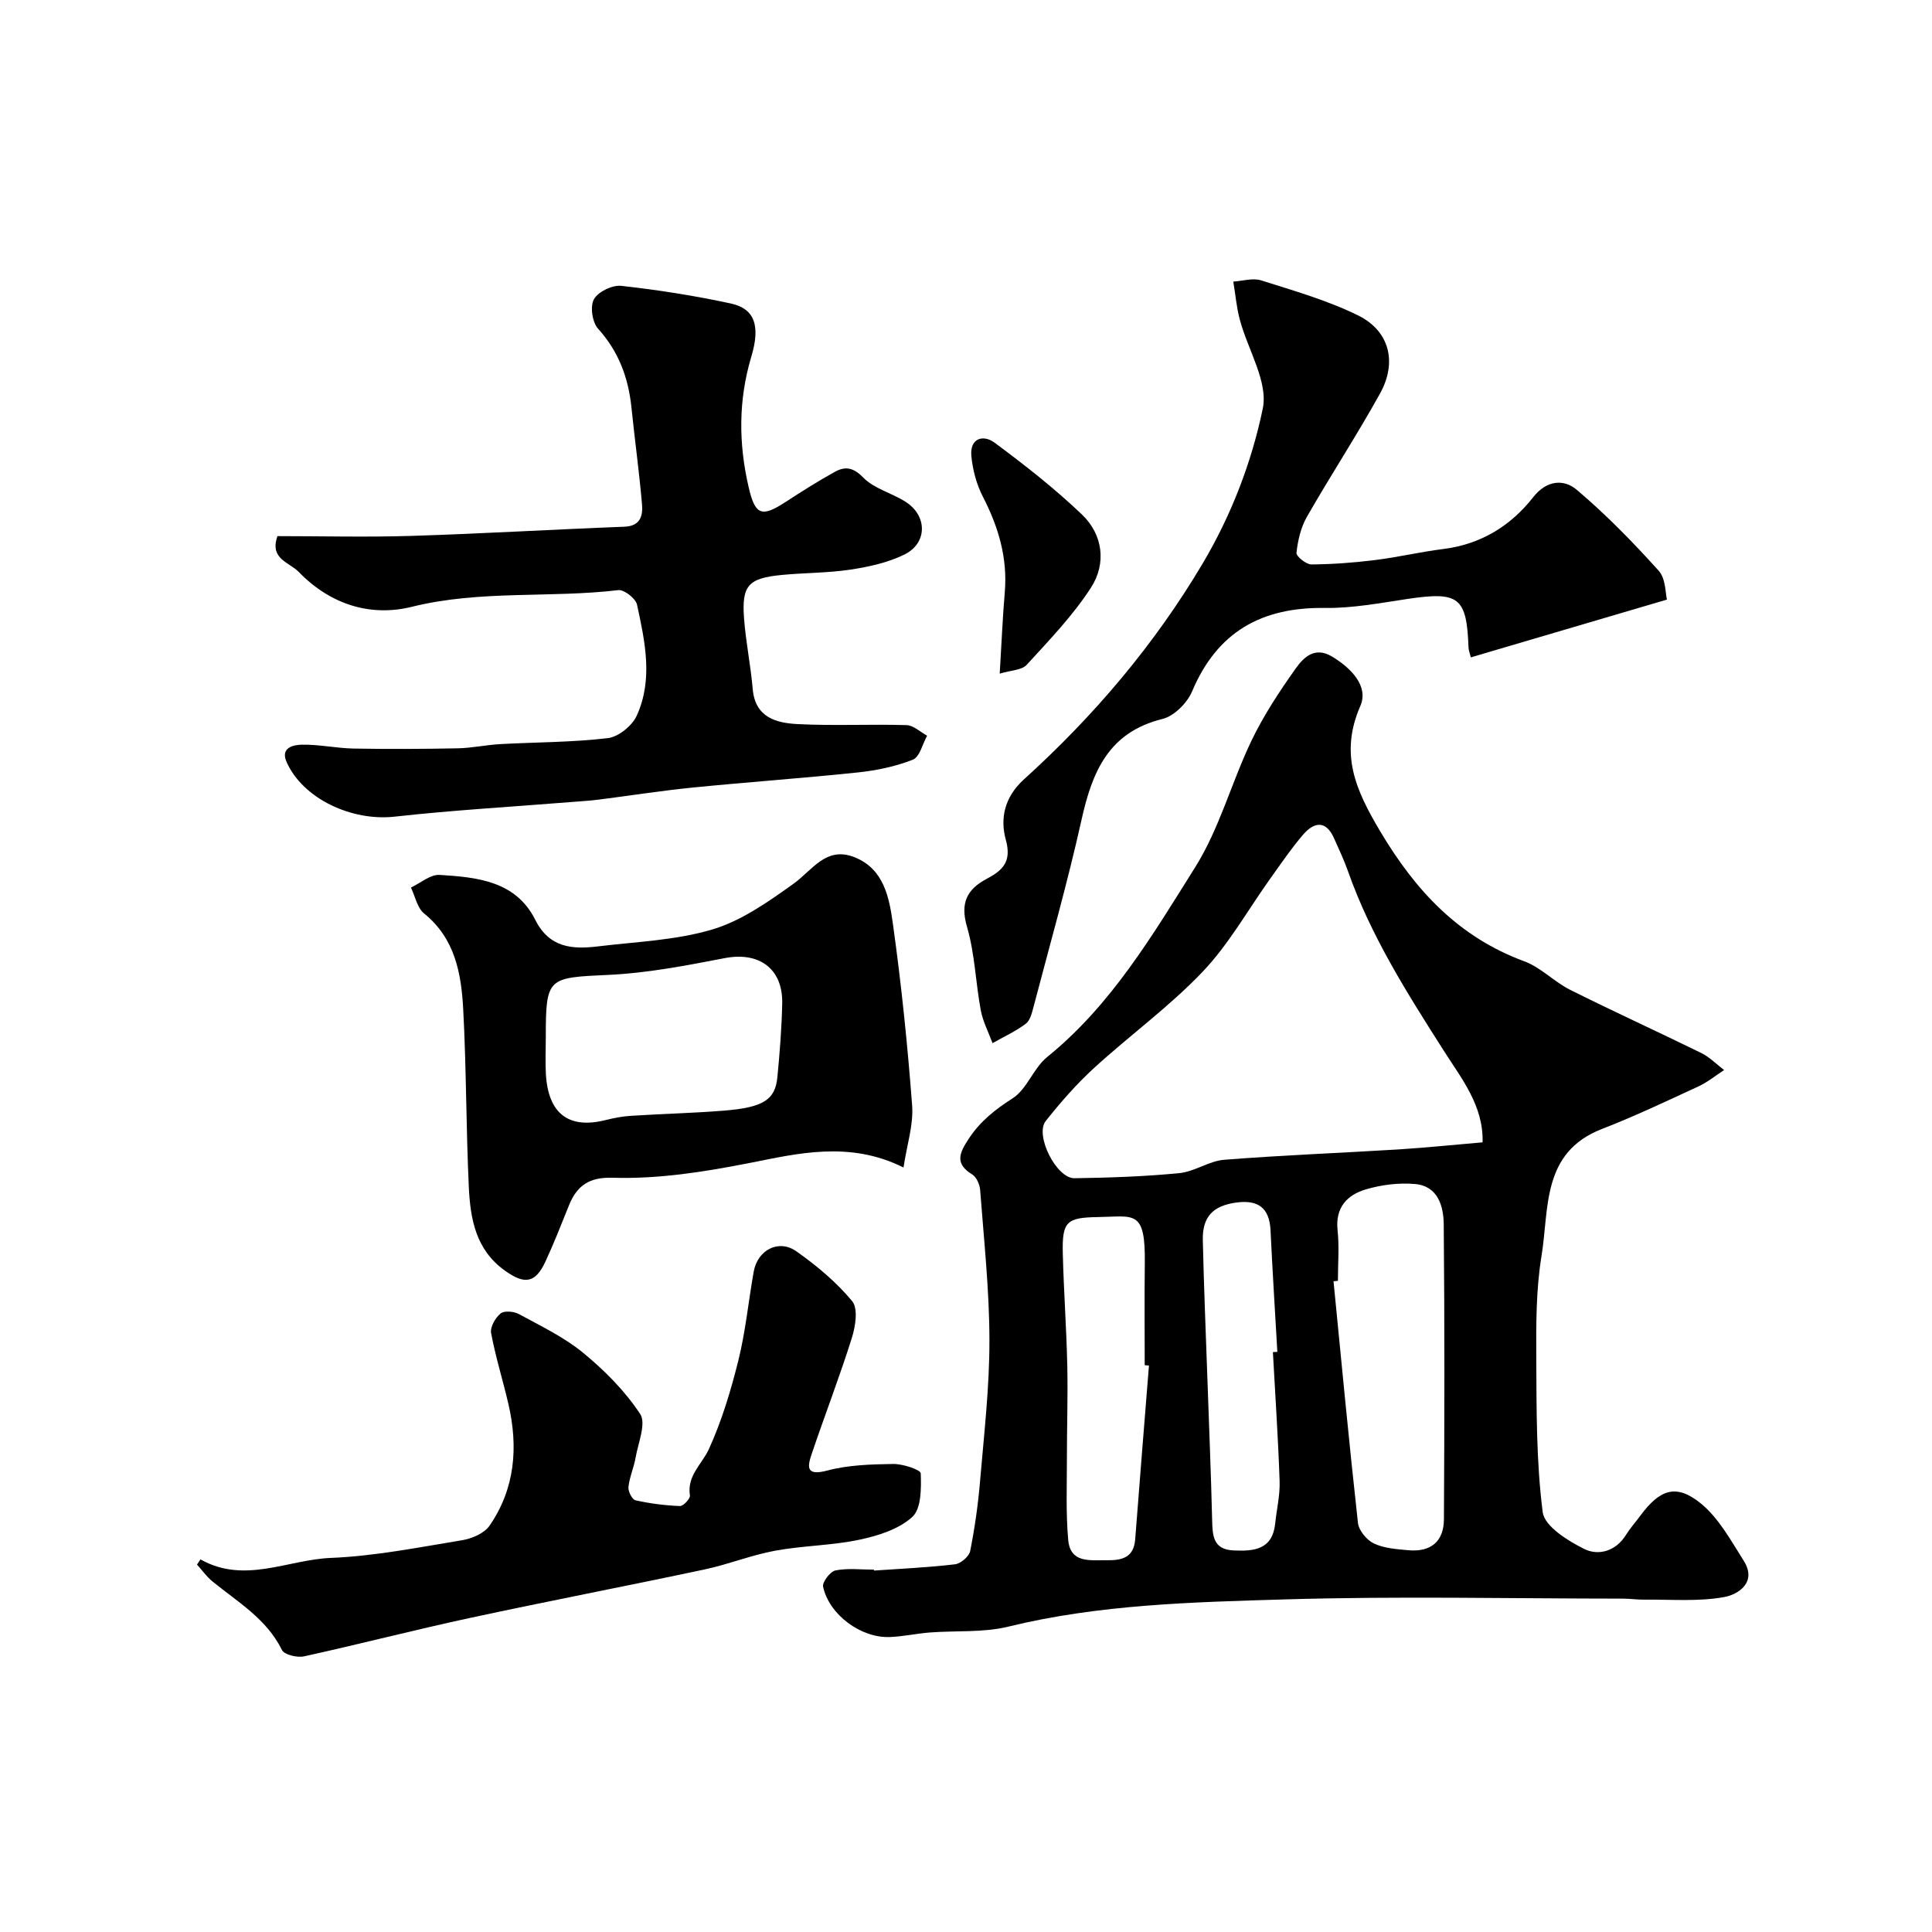
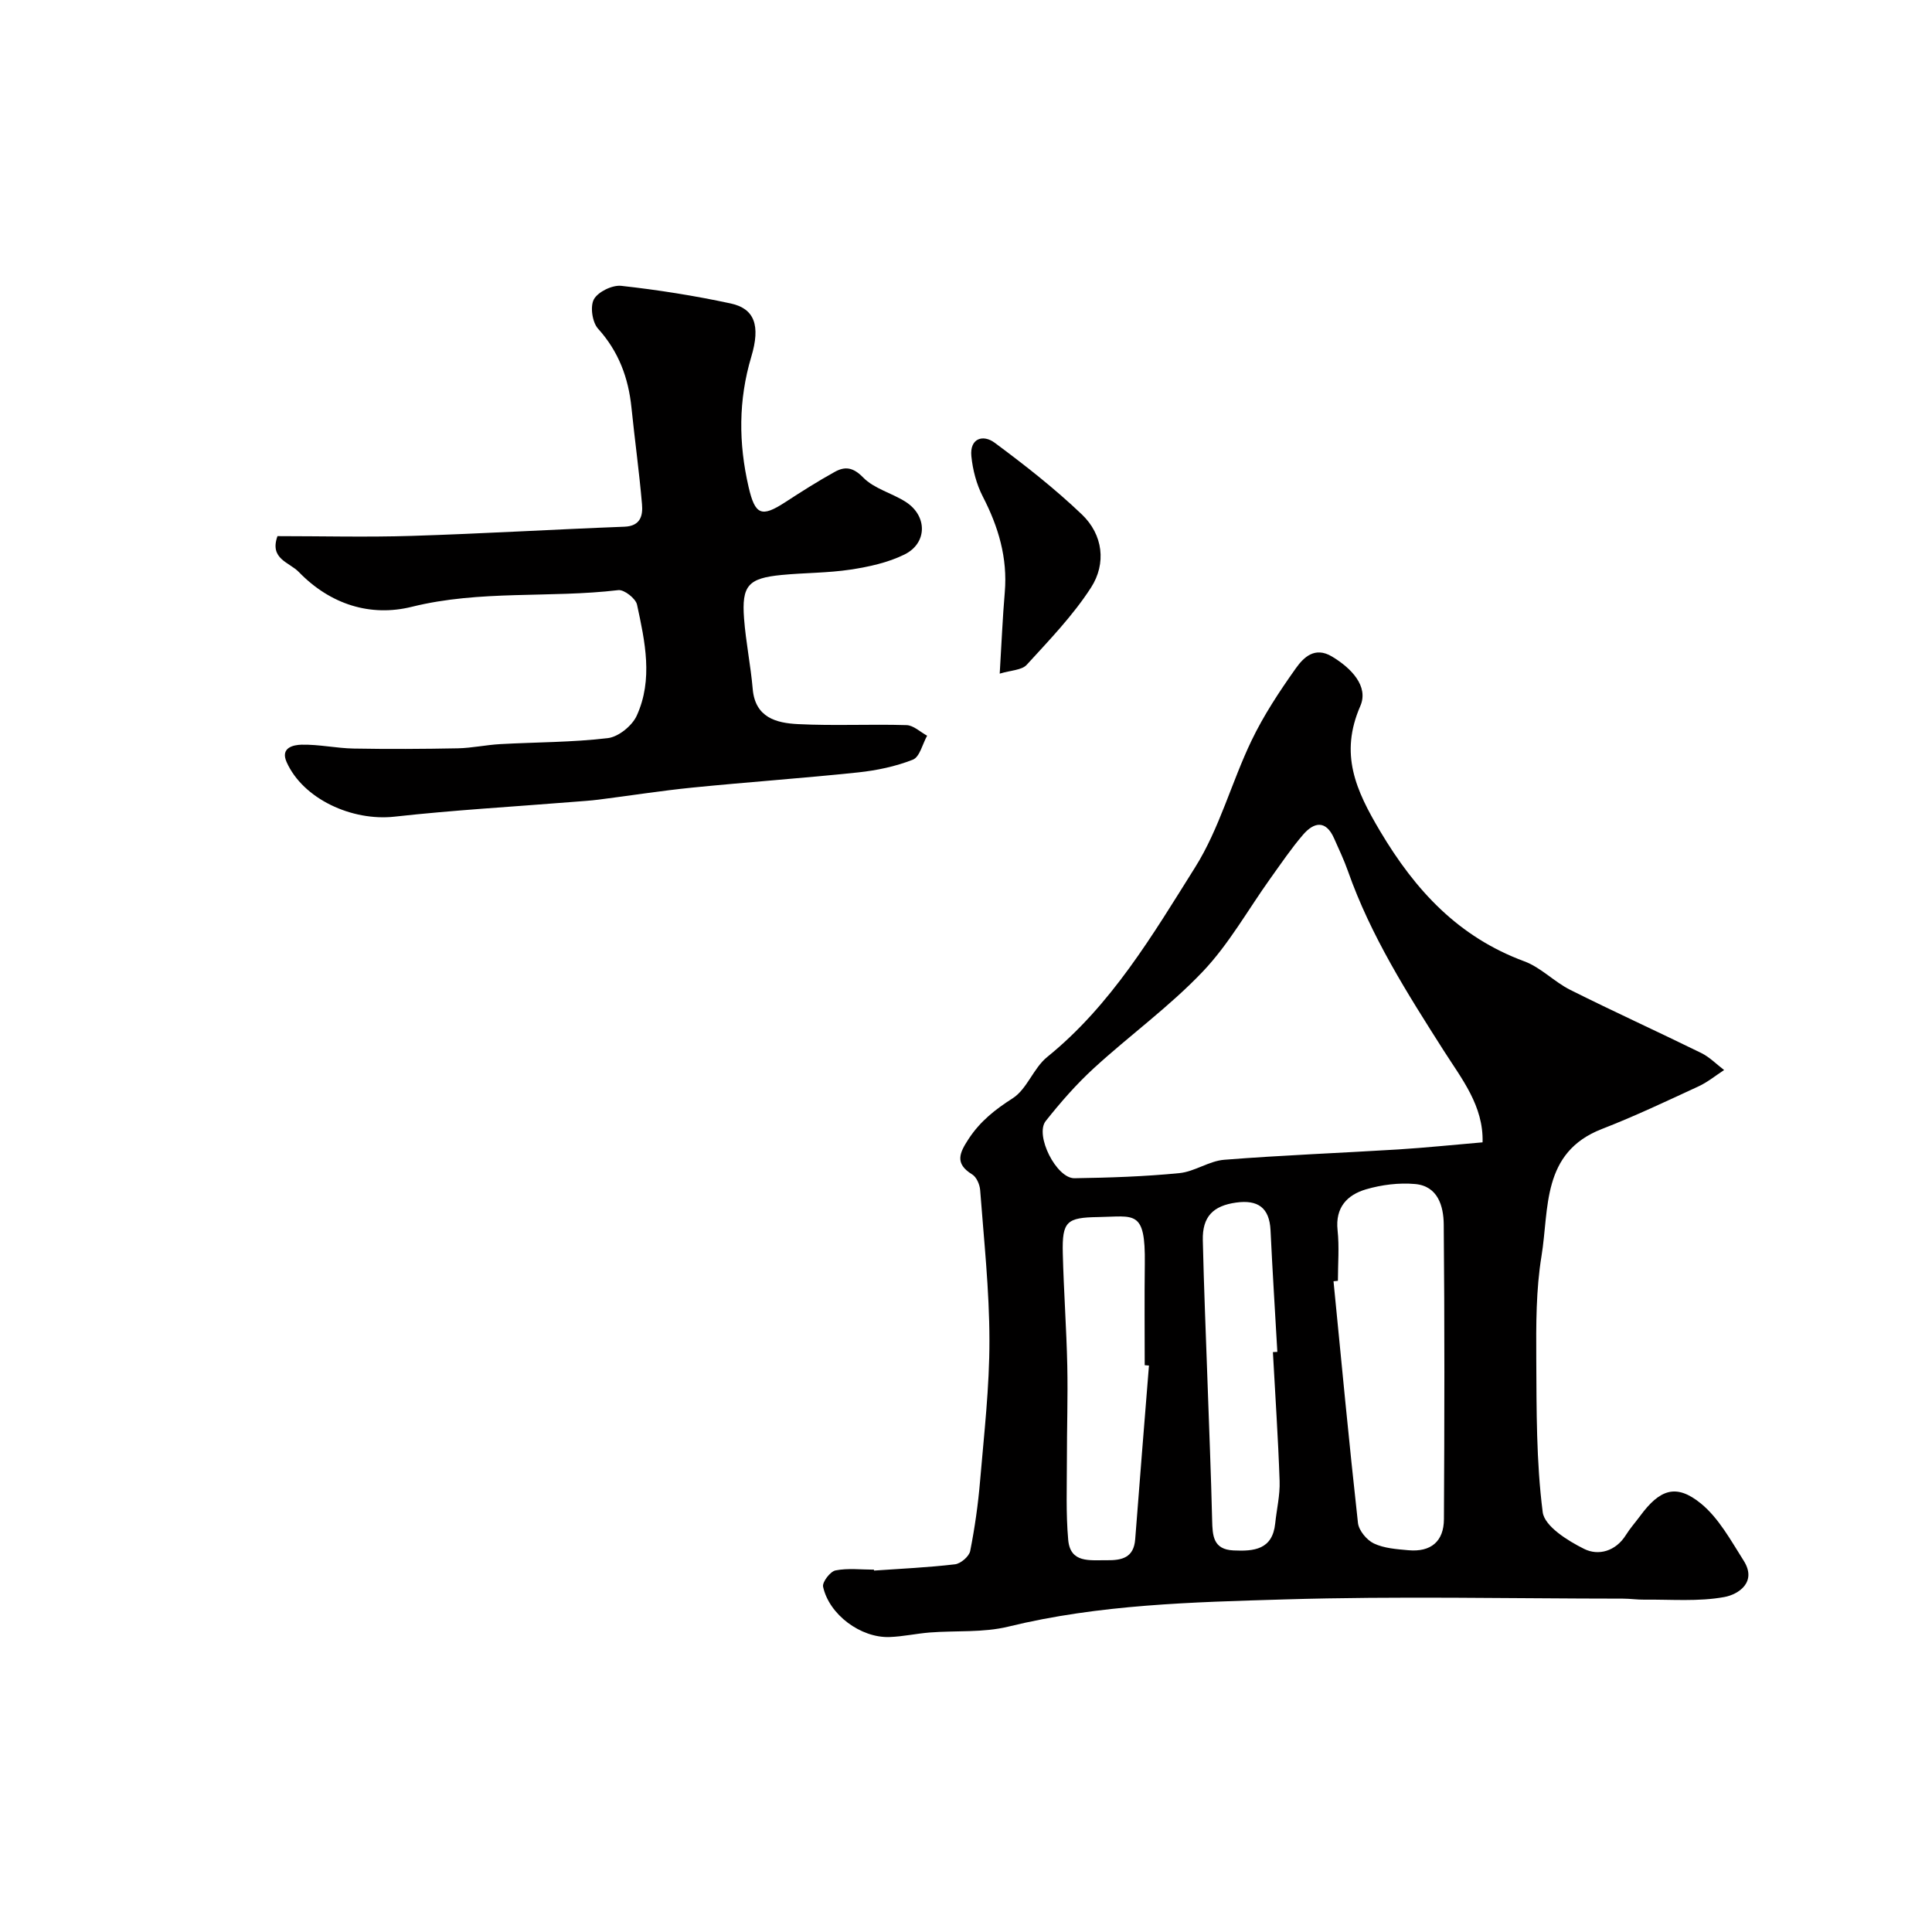
<svg xmlns="http://www.w3.org/2000/svg" enable-background="new 0 0 400 400" viewBox="0 0 400 400">
  <g fill="#010000">
    <path d="m180.96 325.17c5.59-.39 11.2-.64 16.77-1.3 1.18-.14 2.92-1.63 3.14-2.76.95-4.8 1.64-9.67 2.05-14.55.82-9.68 1.95-19.39 1.93-29.09-.01-10.37-1.14-20.73-1.92-31.09-.09-1.14-.75-2.68-1.65-3.23-3.69-2.26-2.62-4.47-.73-7.36 2.38-3.63 5.45-6.06 9.1-8.39 2.99-1.91 4.31-6.26 7.16-8.56 13.28-10.75 21.81-25.23 30.64-39.29 5.03-8.01 7.52-17.59 11.66-26.21 2.52-5.25 5.78-10.19 9.16-14.95 1.61-2.27 3.93-4.6 7.49-2.47 3.98 2.38 7.66 6.16 5.88 10.25-4.33 9.93-.97 17.38 4.09 25.9 7.32 12.32 16.24 21.93 29.88 26.97 3.43 1.27 6.18 4.25 9.51 5.91 8.97 4.49 18.1 8.64 27.1 13.06 1.74.85 3.17 2.34 4.74 3.53-1.77 1.15-3.44 2.53-5.34 3.4-6.6 3.05-13.18 6.17-19.95 8.8-12.56 4.87-10.91 16.5-12.52 26.32-1.14 6.97-1.12 14.17-1.08 21.27.06 10.6-.01 21.27 1.33 31.74.37 2.92 5.18 5.93 8.59 7.62 2.93 1.46 6.52.51 8.64-2.89.86-1.38 1.96-2.61 2.93-3.92 4.08-5.55 7.48-6.76 12.59-2.6 3.71 3.03 6.21 7.67 8.86 11.84 2.83 4.46-1.11 7-4.01 7.53-5.37.98-11.02.48-16.55.54-1.49.02-2.97-.21-4.46-.21-23.32-.01-46.66-.54-69.96.16-19.17.57-38.43 1.03-57.29 5.64-5.2 1.27-10.83.79-16.25 1.21-2.77.22-5.52.84-8.3.94-5.97.22-12.53-4.63-13.78-10.42-.2-.95 1.48-3.15 2.57-3.37 2.57-.51 5.3-.16 7.96-.16.01.09.02.14.02.19zm125.99-88.66c.22-7.54-4.32-13.15-8.01-18.94-7.59-11.92-15.15-23.81-19.87-37.24-.81-2.29-1.86-4.5-2.85-6.73-1.69-3.85-4.15-3.44-6.44-.78-2.44 2.84-4.55 5.97-6.74 9.02-4.65 6.49-8.6 13.63-14.05 19.35-6.88 7.23-15.1 13.17-22.49 19.94-3.64 3.33-6.92 7.09-9.99 10.96-2.32 2.92 2.21 11.91 5.95 11.85 7.25-.11 14.52-.35 21.73-1.06 3.15-.31 6.12-2.51 9.26-2.76 11.99-.95 24.02-1.4 36.03-2.14 5.74-.36 11.46-.96 17.47-1.47zm-29.95 28.67c-.3.03-.61.06-.91.09 1.64 16.68 3.21 33.37 5.06 50.03.17 1.57 1.82 3.56 3.3 4.26 2.14 1.01 4.73 1.18 7.16 1.4 4.62.41 7.32-1.8 7.34-6.44.11-20.34.15-40.69-.04-61.03-.04-3.76-1.2-7.93-5.92-8.35-3.35-.3-6.94.15-10.18 1.1-3.87 1.14-6.39 3.74-5.88 8.46.37 3.46.07 6.99.07 10.48zm-39.12 17.54c-.29-.02-.58-.05-.88-.07 0-7-.07-13.99.02-20.99.15-11.32-2.15-9.79-9.67-9.68-6.5.1-7.47.89-7.31 7.49.19 7.77.76 15.52.93 23.29.14 6.49-.09 12.98-.08 19.48 0 5.52-.22 11.08.27 16.56.43 4.91 4.51 4.18 7.98 4.23 3.17.04 5.6-.54 5.89-4.34.92-11.99 1.89-23.98 2.85-35.97zm25.66-2.78c.31-.02.61-.03.92-.05-.48-8.39-1.01-16.78-1.41-25.18-.23-4.71-2.65-6.35-7.13-5.73-4.76.66-7 2.92-6.89 7.78.22 9.75.63 19.49.97 29.24.33 9.57.73 19.15.96 28.72.08 3.2.18 6.08 4.42 6.28 4.25.2 8.08-.15 8.64-5.61.3-2.91 1.01-5.84.91-8.73-.3-8.91-.91-17.81-1.39-26.72z" />
    <path d="m57.45 111c9.16 0 18.48.24 27.78-.05 14.69-.46 29.37-1.34 44.06-1.9 3.35-.13 3.83-2.34 3.63-4.64-.57-6.68-1.5-13.33-2.18-20-.63-6.18-2.64-11.62-6.92-16.36-1.2-1.33-1.68-4.62-.85-6.1.87-1.55 3.81-2.97 5.65-2.77 7.6.84 15.19 2.04 22.67 3.65 4.92 1.06 6.2 4.55 4.26 11.02-2.69 8.99-2.65 17.94-.56 26.98 1.34 5.81 2.67 6.33 7.53 3.18 3.38-2.2 6.79-4.37 10.32-6.32 2.1-1.16 3.78-.98 5.88 1.18 2.27 2.32 5.94 3.21 8.8 5.04 4.51 2.89 4.51 8.55-.27 10.9-3.41 1.68-7.35 2.54-11.16 3.12-4.7.71-9.51.65-14.26 1.11-6.92.67-8.3 2.18-7.78 9.04.37 4.87 1.37 9.69 1.79 14.56.51 5.95 4.91 7.06 9.37 7.28 7.48.38 14.99-.02 22.48.21 1.44.04 2.84 1.42 4.26 2.19-.96 1.72-1.53 4.4-2.95 4.96-3.57 1.41-7.49 2.23-11.34 2.64-11.41 1.2-22.87 2-34.29 3.14-6.48.65-12.93 1.67-19.4 2.49-1.79.23-3.61.33-5.41.48-12.29.99-24.62 1.69-36.87 3.05-8.81.98-18.94-3.66-22.35-11.3-1.35-3.02 1.46-3.56 3.09-3.6 3.59-.08 7.18.73 10.78.8 7.19.13 14.38.09 21.57-.05 2.94-.06 5.86-.71 8.8-.87 7.43-.41 14.9-.36 22.27-1.24 2.2-.26 5.03-2.56 5.98-4.65 3.42-7.5 1.71-15.34.06-22.98-.27-1.27-2.66-3.15-3.87-3.01-14.2 1.68-28.6-.06-42.75 3.45-8.58 2.13-16.88-.49-23.37-7.17-1.98-2.08-6.16-2.69-4.45-7.46z" />
-     <path d="m41.5 322.85c9.11 5.15 18.02.07 26.99-.3 9.09-.37 18.15-2.18 27.17-3.66 2.05-.34 4.61-1.43 5.7-3.02 5.29-7.68 5.96-16.29 3.9-25.19-1.14-4.91-2.66-9.73-3.58-14.68-.23-1.24.87-3.17 1.96-4.06.76-.62 2.76-.44 3.8.13 4.55 2.48 9.33 4.76 13.29 8.01 4.45 3.66 8.67 7.9 11.81 12.67 1.29 1.97-.42 5.99-.95 9.05-.36 2.05-1.26 4.03-1.48 6.08-.09.89.77 2.58 1.45 2.74 3.02.67 6.12 1.07 9.21 1.19.7.03 2.17-1.54 2.07-2.19-.64-4.13 2.49-6.45 3.93-9.61 2.68-5.86 4.56-12.16 6.12-18.43 1.48-5.99 2.07-12.21 3.16-18.31.8-4.48 5.17-6.79 8.84-4.19 4.21 2.97 8.29 6.38 11.55 10.32 1.25 1.52.68 5.21-.07 7.59-2.53 8.05-5.58 15.93-8.28 23.92-.88 2.61-1.41 4.77 3.15 3.56 4.38-1.17 9.11-1.3 13.69-1.37 1.99-.03 5.67 1.19 5.7 1.94.11 3.08.13 7.31-1.74 9.02-2.79 2.55-7.08 3.9-10.95 4.72-5.73 1.21-11.71 1.22-17.49 2.28-4.92.91-9.64 2.83-14.54 3.87-16.23 3.45-32.53 6.58-48.76 10.08-11.44 2.47-22.77 5.41-34.2 7.92-1.42.31-4.09-.33-4.58-1.32-3.18-6.46-9.14-9.91-14.37-14.18-1.21-.99-2.15-2.32-3.21-3.5.24-.34.48-.71.71-1.08z" />
-     <path d="m345.12 124.14c-14.05 4.14-27.24 8.02-40.6 11.96-.2-.84-.46-1.45-.48-2.06-.38-10.43-1.99-11.63-12.67-10.03-5.67.85-11.4 1.94-17.09 1.86-13.08-.18-22.27 4.94-27.47 17.27-1.01 2.4-3.72 5.12-6.13 5.71-11.19 2.75-14.56 10.98-16.77 20.92-2.89 12.99-6.55 25.81-9.93 38.7-.33 1.24-.7 2.81-1.61 3.49-2.11 1.58-4.56 2.7-6.88 4.01-.83-2.26-1.99-4.46-2.43-6.8-1.07-5.75-1.23-11.74-2.86-17.31-1.44-4.94.02-7.75 4.09-9.91 3.29-1.74 5.21-3.53 3.96-8.06-1.23-4.44-.29-8.88 3.76-12.54 14.45-13.1 26.97-27.8 36.98-44.67 5.97-10.07 10.13-20.94 12.45-32.06 1.17-5.58-3.12-12.25-4.76-18.48-.68-2.55-.9-5.23-1.34-7.84 1.93-.12 4.05-.8 5.77-.25 6.78 2.15 13.71 4.13 20.06 7.25 6.52 3.21 8.15 9.69 4.54 16.19-4.8 8.66-10.24 16.96-15.15 25.55-1.25 2.19-1.86 4.88-2.14 7.41-.08.72 2 2.42 3.08 2.41 4.43-.03 8.88-.37 13.29-.92 4.69-.58 9.32-1.69 14.01-2.27 7.77-.97 13.95-4.76 18.64-10.74 2.82-3.59 6.38-3.75 9-1.53 6.06 5.12 11.65 10.85 16.96 16.75 1.5 1.65 1.4 4.75 1.72 5.99z" />
-     <path d="m187.06 241.72c-11.18-5.61-22.09-2.86-31.7-.97-9.58 1.88-18.95 3.38-28.57 3.09-4.79-.14-7.33 1.62-8.98 5.69-1.58 3.92-3.12 7.87-4.9 11.7-2.09 4.49-4.34 4.74-8.39 1.83-6.06-4.34-7.15-10.77-7.46-17.36-.57-12.26-.5-24.54-1.16-36.79-.4-7.37-1.69-14.61-8.1-19.79-1.42-1.15-1.84-3.54-2.72-5.36 1.98-.93 4.02-2.74 5.94-2.62 7.72.48 15.75 1.23 19.79 9.28 2.9 5.8 7.63 6.16 12.9 5.53 7.96-.97 16.16-1.25 23.76-3.51 6.02-1.79 11.57-5.72 16.79-9.45 3.95-2.82 6.74-7.86 12.66-5.51 6.1 2.42 7.19 8.38 7.94 13.75 1.75 12.5 3.04 25.09 3.99 37.68.29 4.01-1.09 8.13-1.79 12.81zm-74.06-26.82c0 2.49-.12 5 .02 7.48.47 8.19 4.73 11.42 12.31 9.53 1.72-.43 3.5-.78 5.26-.89 6.42-.41 12.85-.56 19.25-1.07 8.2-.66 10.66-2.23 11.11-6.95.49-5.07.89-10.16 1-15.25.15-7.21-4.8-10.74-11.85-9.39-7.98 1.53-16.04 3.11-24.12 3.48-12.64.58-12.98.48-12.98 13.06z" />
+     <path d="m41.5 322.85z" />
    <path d="m206.98 139.47c.39-6.37.6-11.62 1.05-16.85.6-7.13-1.32-13.56-4.56-19.83-1.3-2.53-2.08-5.51-2.36-8.35-.36-3.7 2.42-4.55 4.82-2.78 6.26 4.64 12.43 9.48 18.06 14.85 4.39 4.19 5.1 10.16 1.9 15.13-3.74 5.8-8.65 10.89-13.34 16.02-1.02 1.1-3.25 1.1-5.57 1.81z" />
  </g>
</svg>